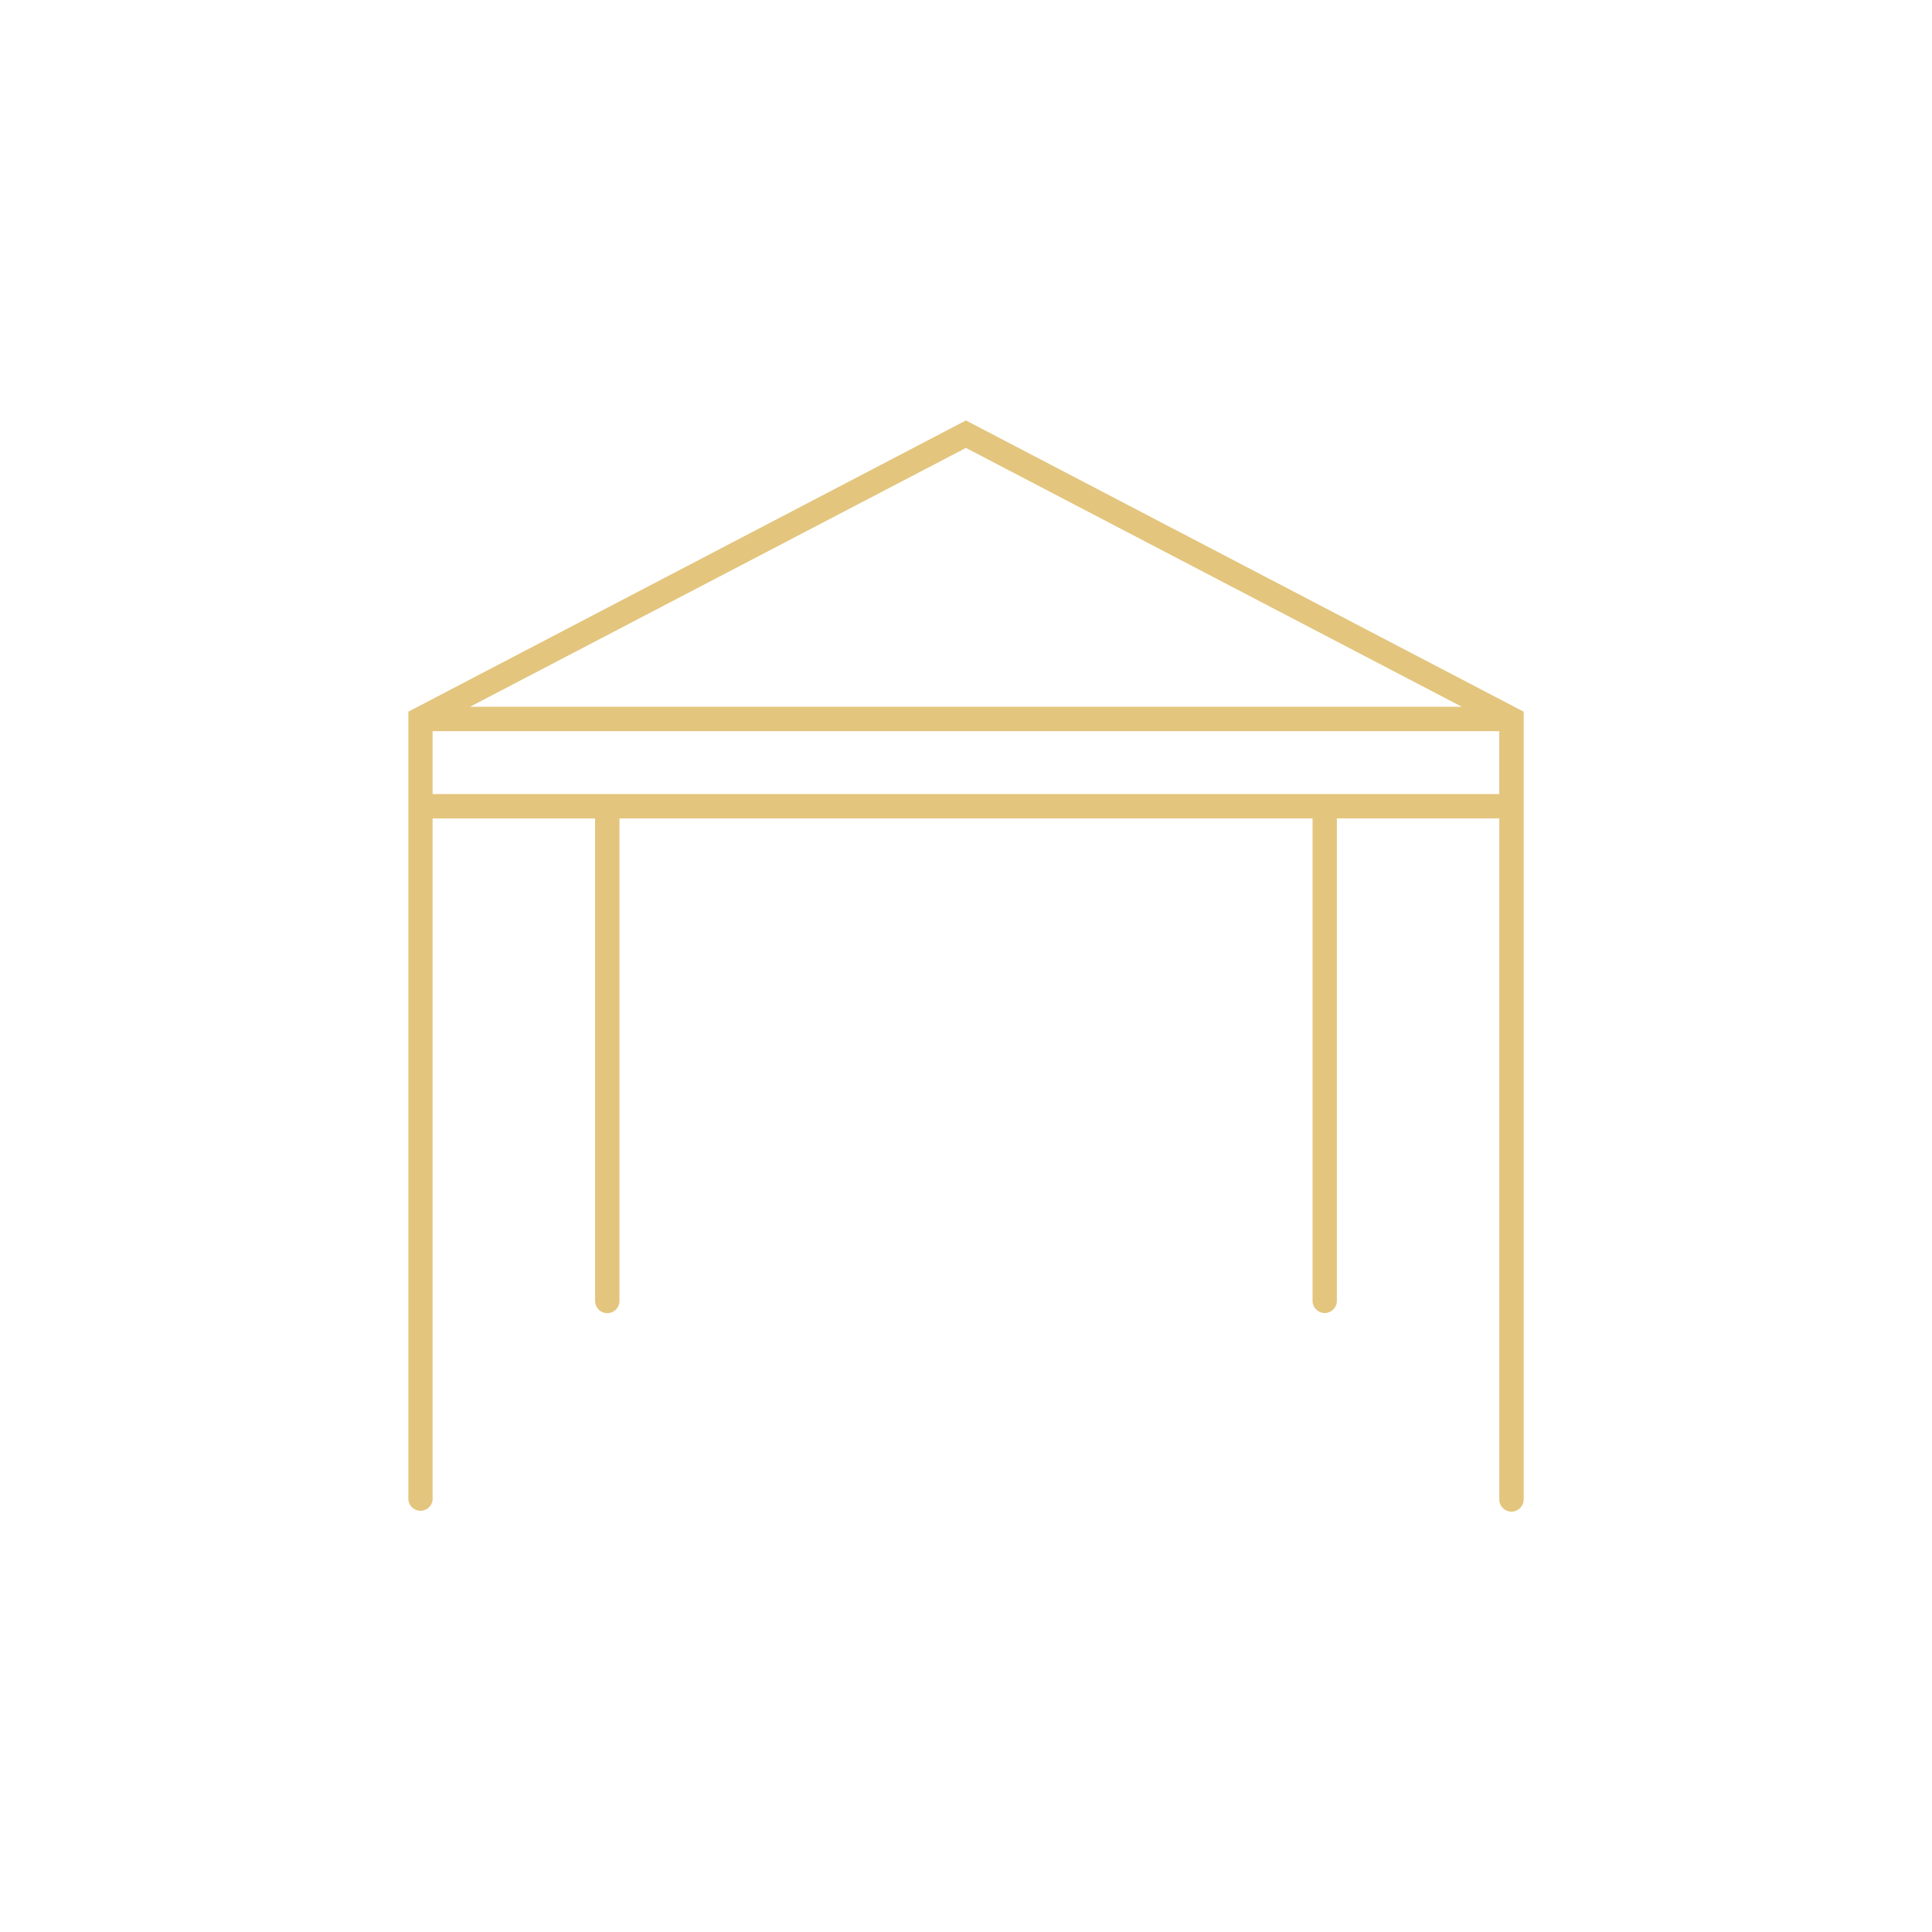
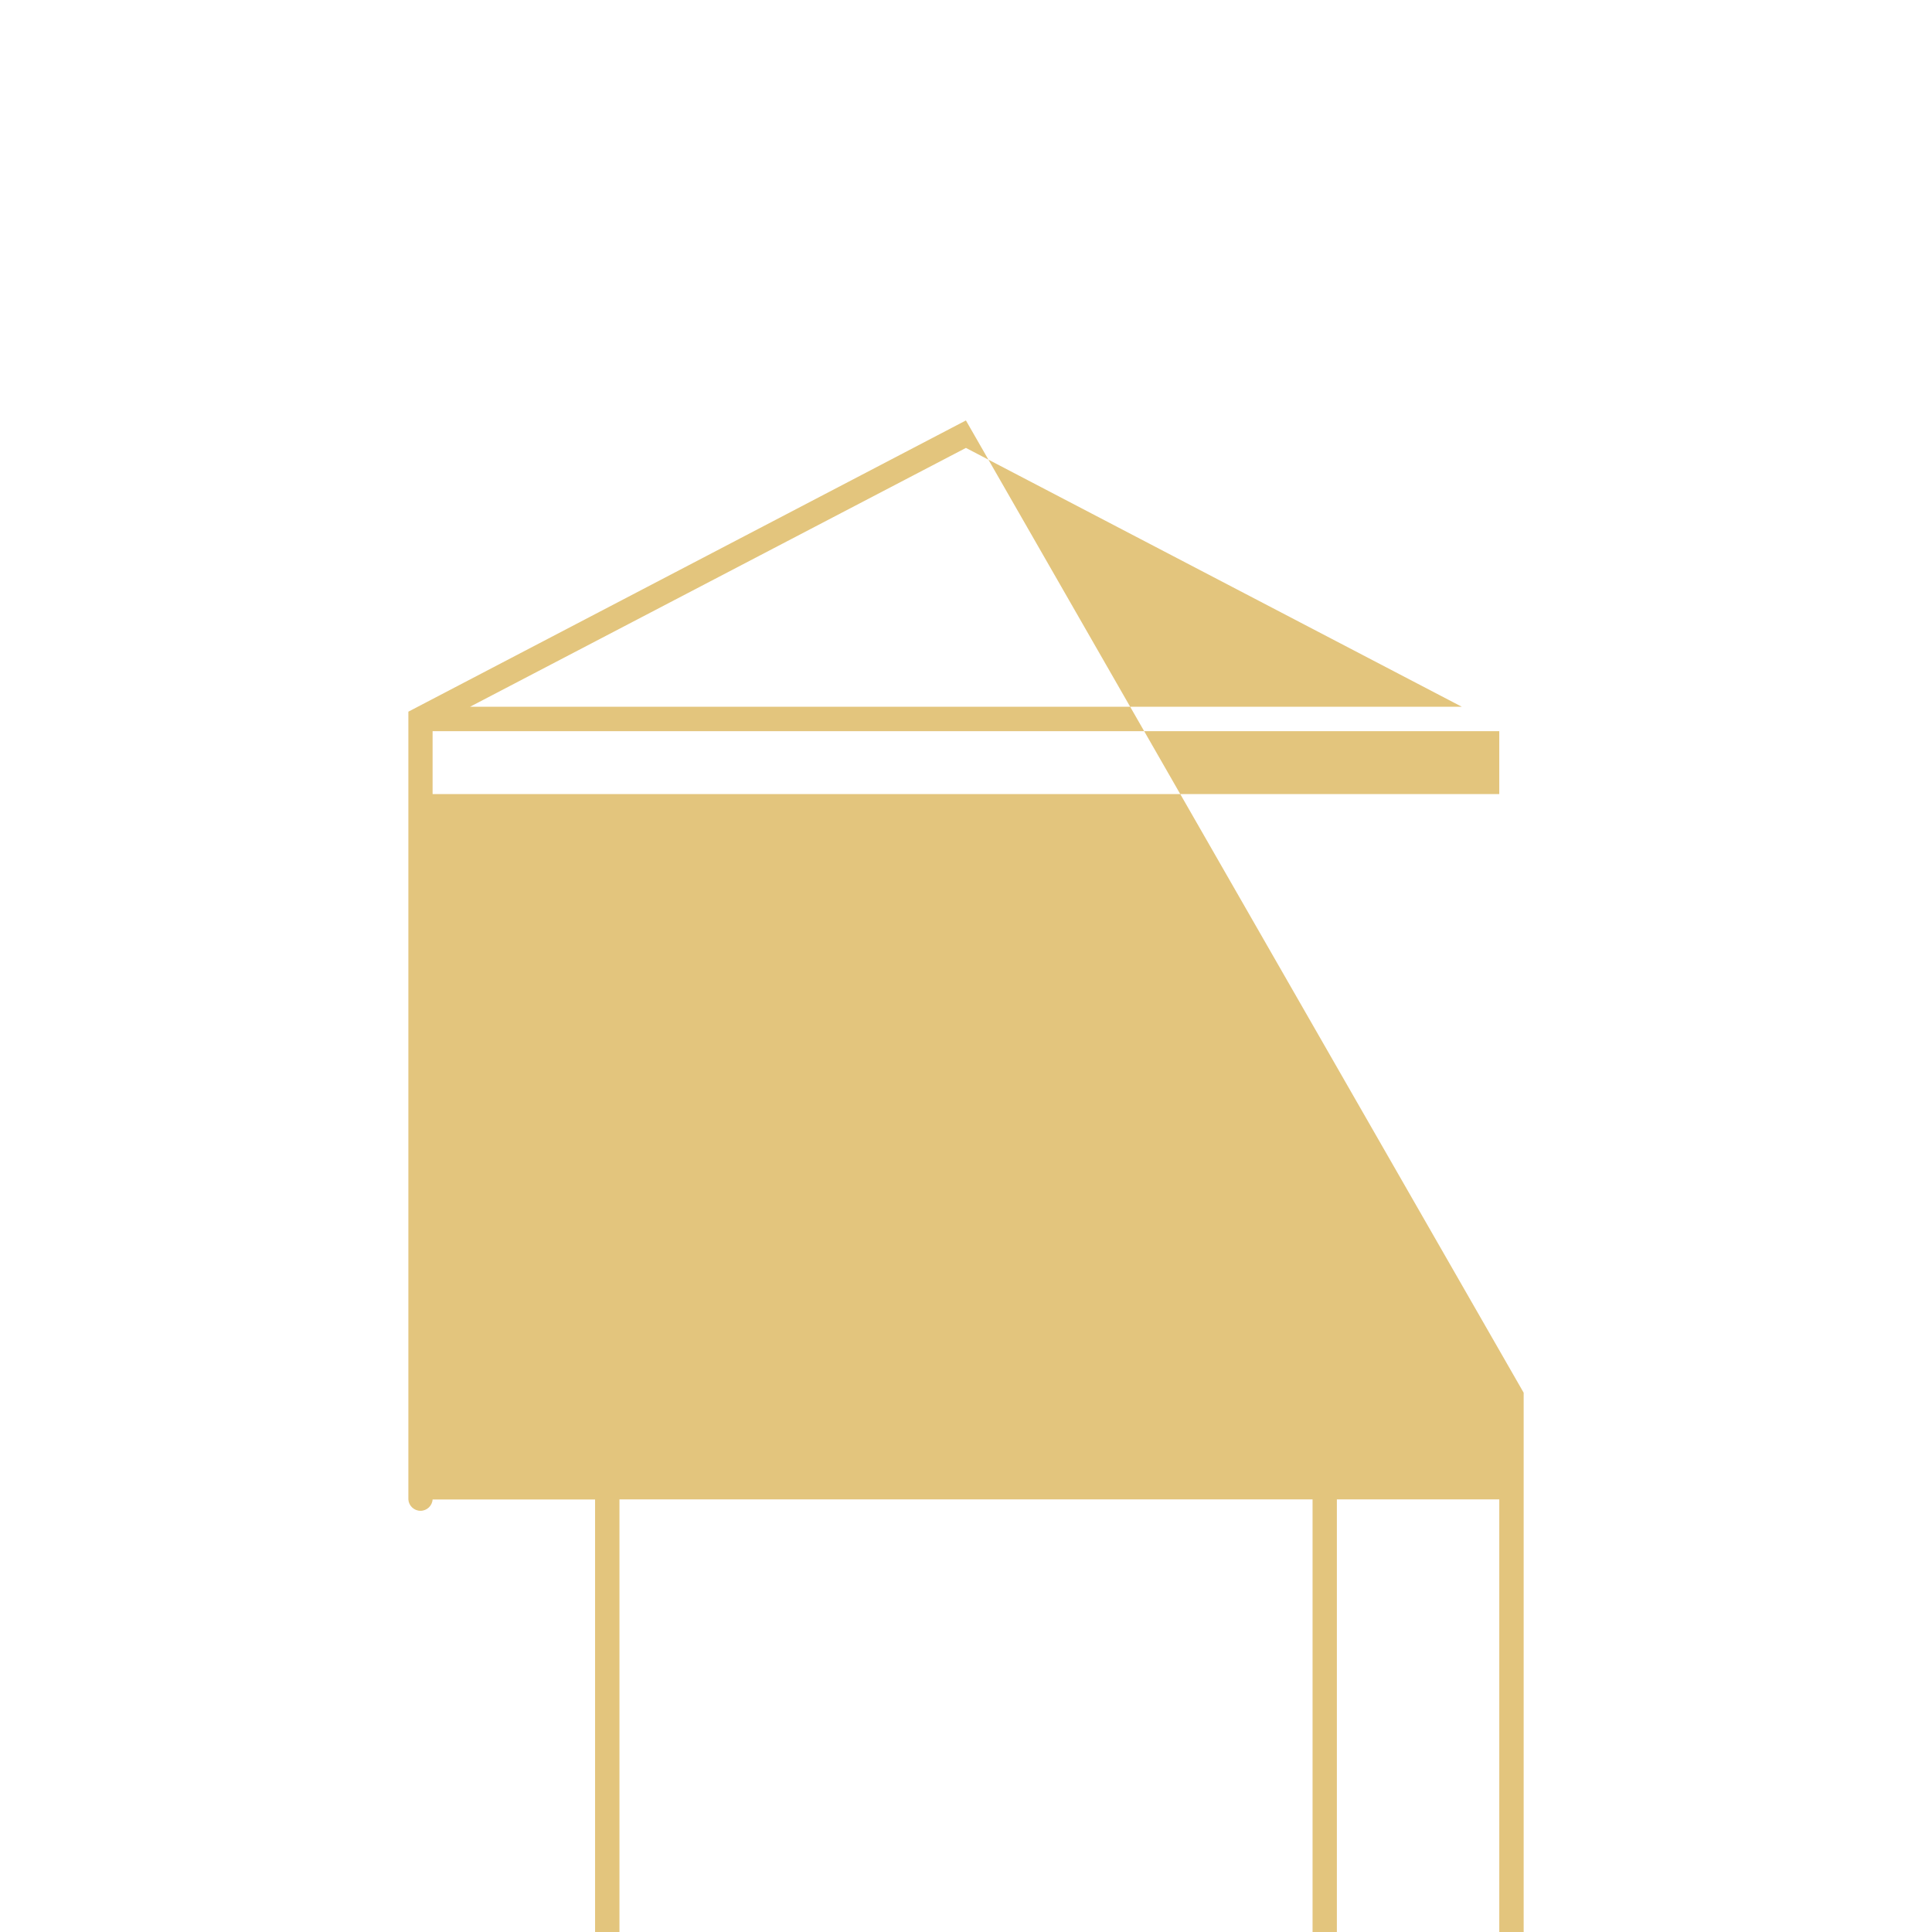
<svg xmlns="http://www.w3.org/2000/svg" width="100pt" height="100pt" version="1.1" viewBox="0 0 100 100">
-   <path d="m49.996 21.762-28.859 15.074v40.777c0.02 0.328 0.297 0.586 0.629 0.586 0.328 0 0.605-0.258 0.625-0.586v-35.25h8.41v25.008l0.004-0.004c0.012 0.336 0.289 0.602 0.629 0.602 0.336 0 0.613-0.266 0.629-0.602v-25.008h35.875v25.008c0.02 0.332 0.297 0.594 0.629 0.594 0.336 0 0.609-0.262 0.629-0.594v-25.008h8.406v35.254c0 0.348 0.281 0.629 0.633 0.629 0.348 0 0.629-0.281 0.629-0.629v-40.777zm0 1.422 25.668 13.398h-51.336zm-27.605 14.66h55.211v3.258h-55.211z" fill="#e3c57d" />
+   <path d="m49.996 21.762-28.859 15.074v40.777c0.02 0.328 0.297 0.586 0.629 0.586 0.328 0 0.605-0.258 0.625-0.586h8.41v25.008l0.004-0.004c0.012 0.336 0.289 0.602 0.629 0.602 0.336 0 0.613-0.266 0.629-0.602v-25.008h35.875v25.008c0.02 0.332 0.297 0.594 0.629 0.594 0.336 0 0.609-0.262 0.629-0.594v-25.008h8.406v35.254c0 0.348 0.281 0.629 0.633 0.629 0.348 0 0.629-0.281 0.629-0.629v-40.777zm0 1.422 25.668 13.398h-51.336zm-27.605 14.66h55.211v3.258h-55.211z" fill="#e3c57d" />
</svg>